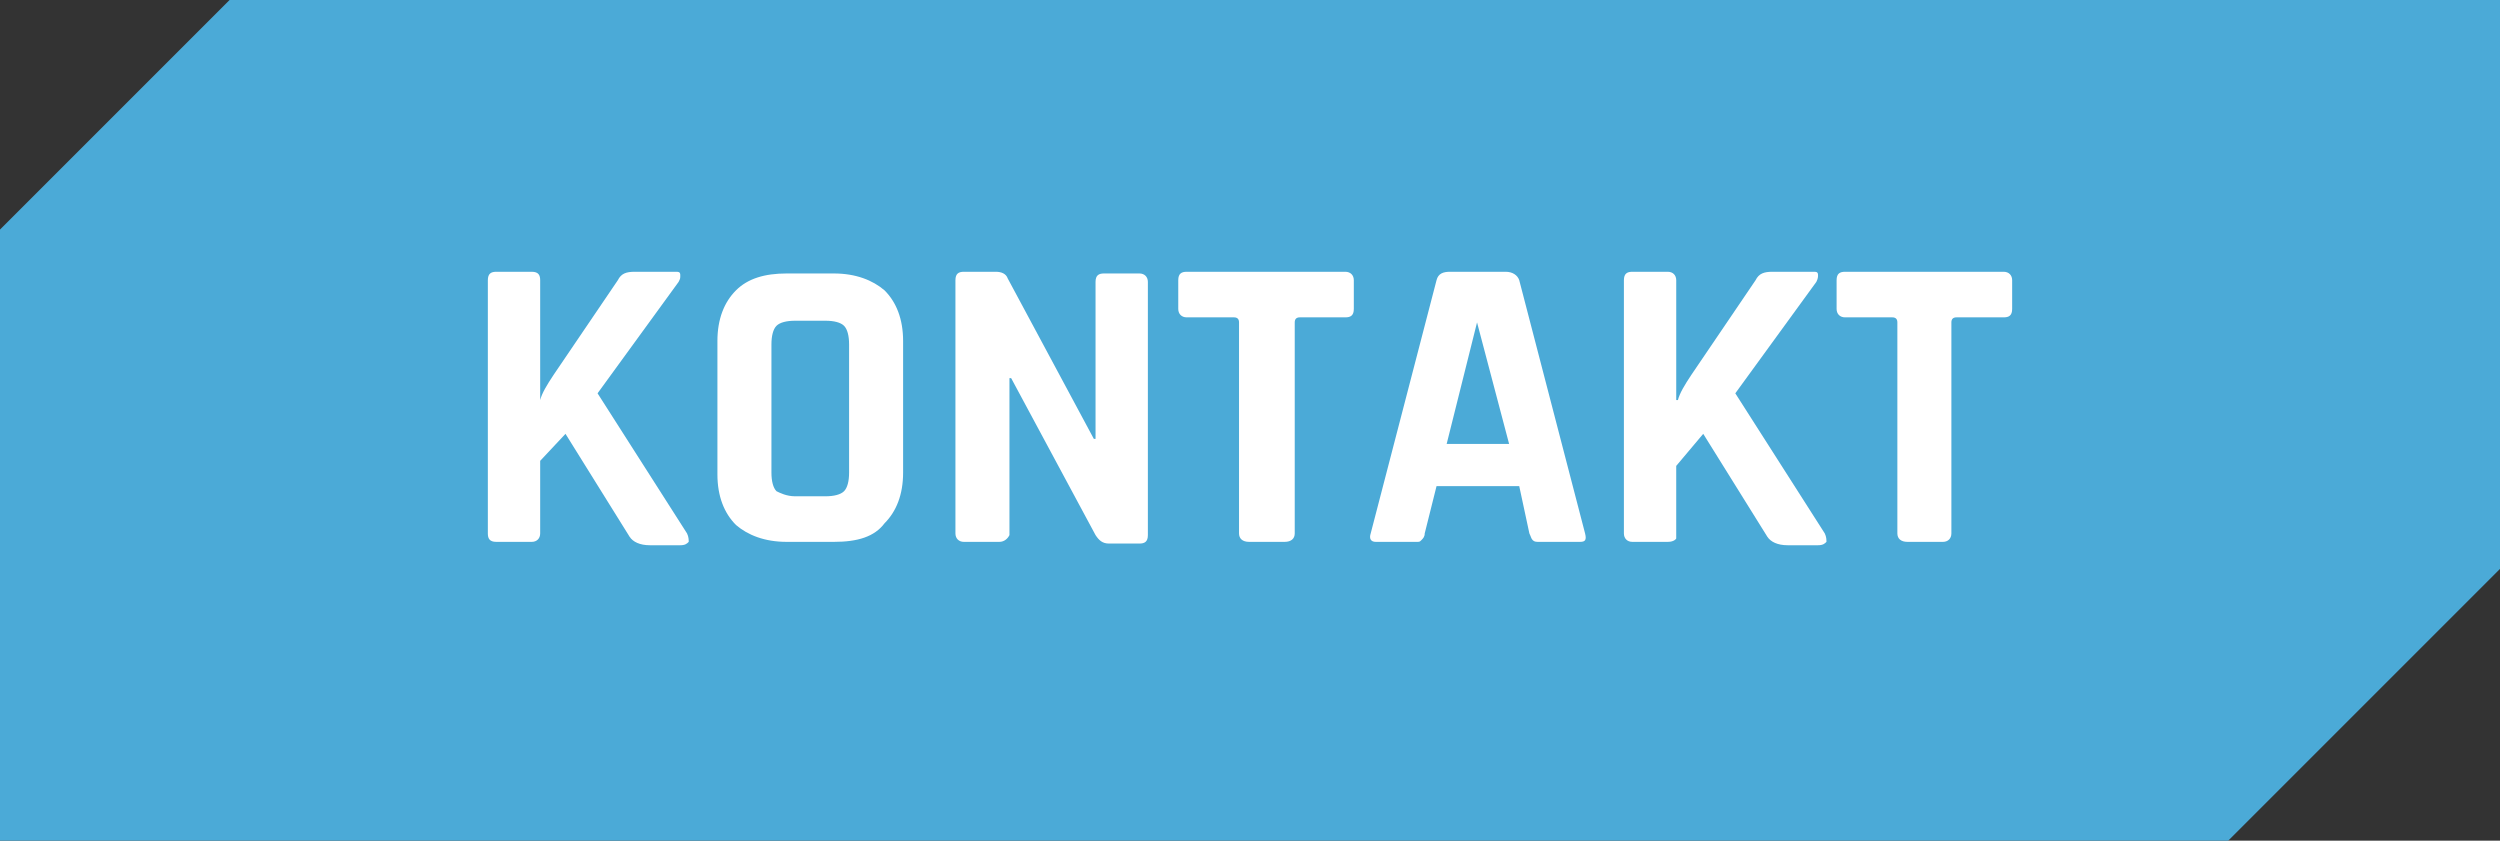
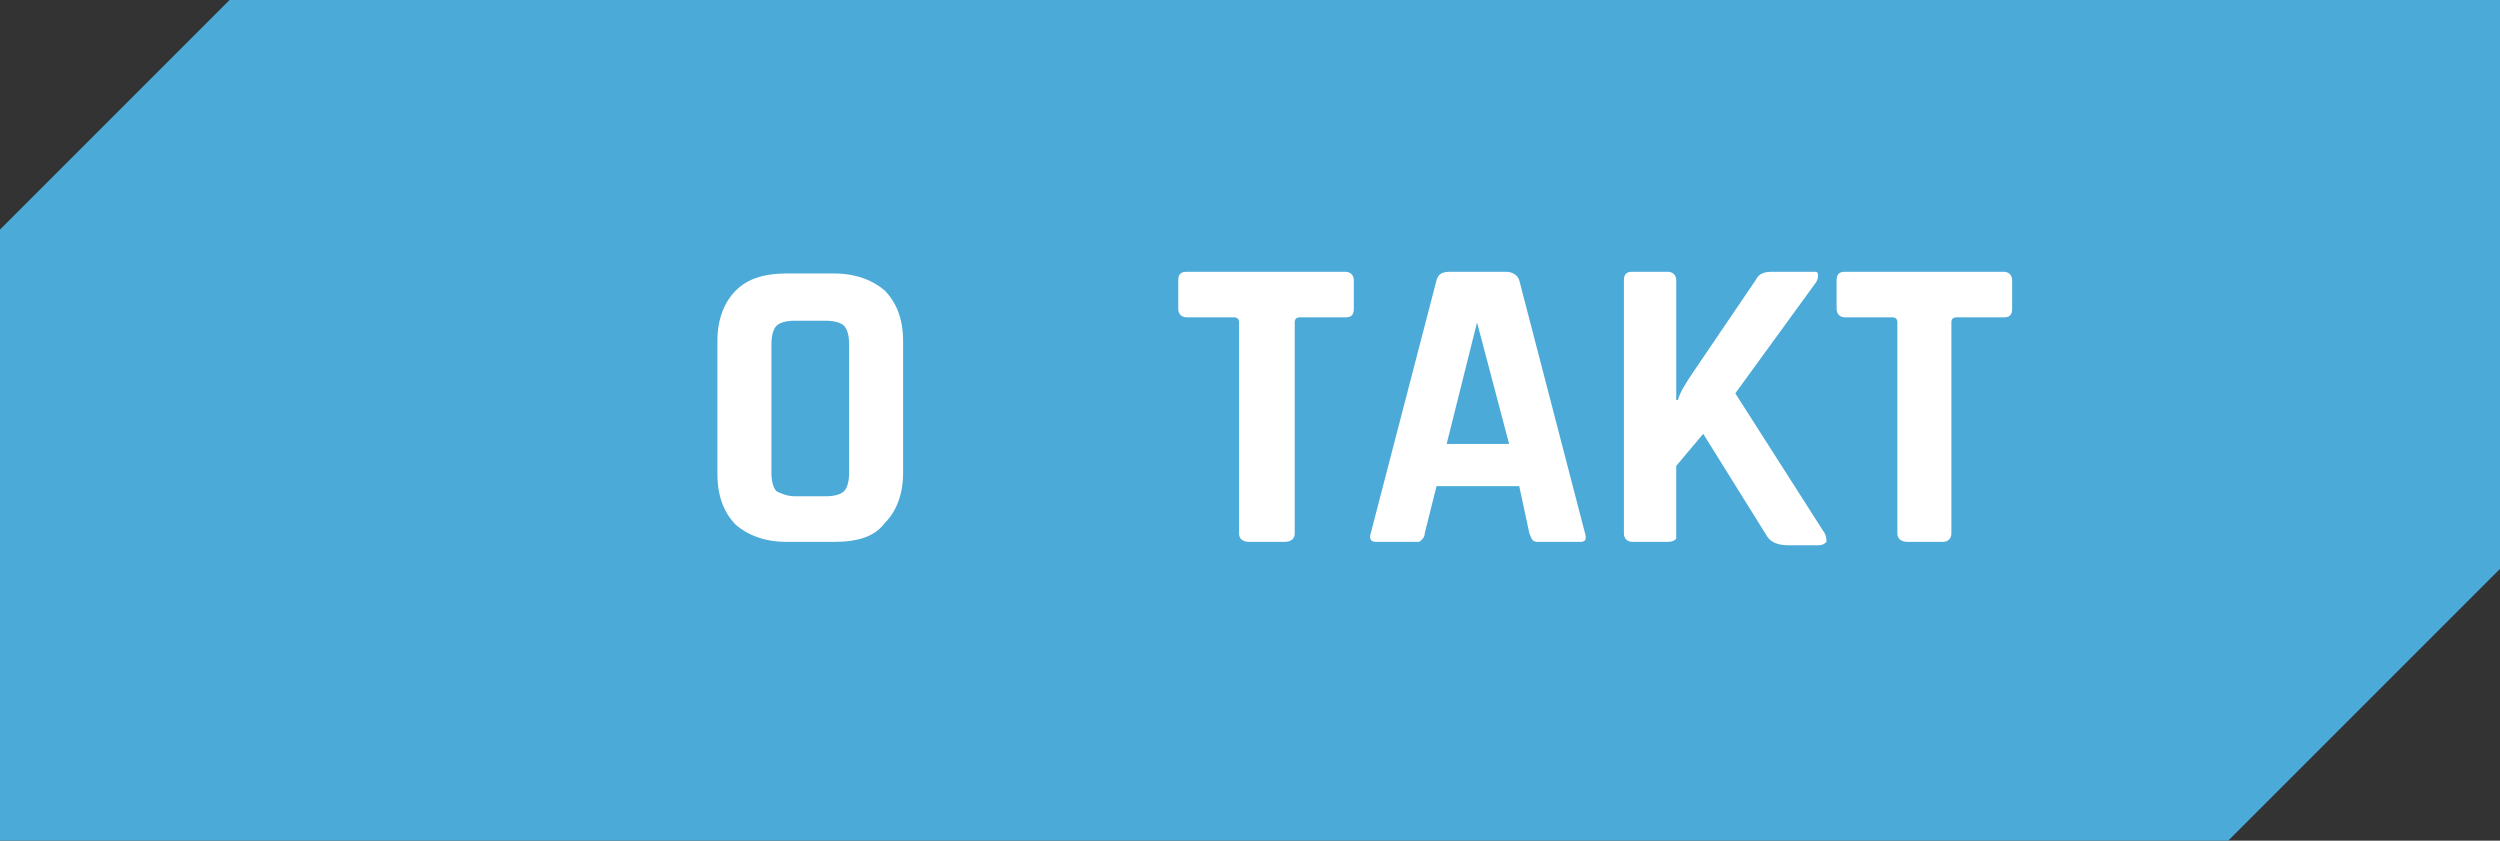
<svg xmlns="http://www.w3.org/2000/svg" version="1.1" id="a" x="0px" y="0px" viewBox="0 0 148.1 49.8" style="enable-background:new 0 0 148.1 49.8;" xml:space="preserve">
  <rect x="0" y="0" width="148.1" height="49.8" fill="#333333" stroke="none" />
  <style type="text/css">
	.st0{fill-rule:evenodd;clip-rule:evenodd;fill:#4BAAD7;}
	.st1{fill:#FFFFFF;}
</style>
  <polygon class="st0" points="13.6,0 0,13.6 0,49.8 132,49.8 148.1,33.7 148.1,0 " />
  <g>
-     <path class="st1" d="M31.5,32.1h-2.1c-0.4,0-0.5-0.2-0.5-0.5v-15c0-0.4,0.2-0.5,0.5-0.5h2.1c0.4,0,0.5,0.2,0.5,0.5v7.1l0,0   c0.1-0.4,0.4-0.9,0.8-1.5l3.8-5.6c0.2-0.4,0.5-0.5,1-0.5H40c0.2,0,0.3,0,0.3,0.2s0,0.2-0.1,0.4l-4.8,6.6l5.3,8.3   c0.1,0.2,0.1,0.4,0.1,0.5c-0.1,0.1-0.2,0.2-0.5,0.2h-1.8c-0.6,0-1-0.2-1.2-0.5l-3.8-6.1L32,27.3v4.3C32,31.9,31.8,32.1,31.5,32.1   L31.5,32.1z" />
    <path class="st1" d="M49.4,32.1h-2.8c-1.3,0-2.3-0.4-3-1c-0.7-0.7-1.1-1.7-1.1-3v-7.9c0-1.3,0.4-2.3,1.1-3c0.7-0.7,1.7-1,3-1h2.8   c1.3,0,2.3,0.4,3,1c0.7,0.7,1.1,1.7,1.1,3V28c0,1.3-0.4,2.3-1.1,3C51.8,31.8,50.8,32.1,49.4,32.1z M47.1,29.4h1.8   c0.5,0,0.9-0.1,1.1-0.3s0.3-0.6,0.3-1.1v-7.6c0-0.5-0.1-0.9-0.3-1.1S49.4,19,48.9,19h-1.8c-0.5,0-0.9,0.1-1.1,0.3   c-0.2,0.2-0.3,0.6-0.3,1.1V28c0,0.5,0.1,0.9,0.3,1.1C46.2,29.2,46.6,29.4,47.1,29.4z" />
-     <path class="st1" d="M59.2,32.1h-2.1c-0.3,0-0.5-0.2-0.5-0.5v-15c0-0.4,0.2-0.5,0.5-0.5H59c0.3,0,0.6,0.1,0.7,0.4l5.1,9.5h0.1v-9.3   c0-0.4,0.2-0.5,0.5-0.5h2.1c0.3,0,0.5,0.2,0.5,0.5v15c0,0.4-0.2,0.5-0.5,0.5h-1.8c-0.4,0-0.6-0.2-0.8-0.5l-5-9.3h-0.1v9.3   C59.7,31.9,59.5,32.1,59.2,32.1z" />
    <path class="st1" d="M76.1,32.1H74c-0.4,0-0.6-0.2-0.6-0.5V19.1c0-0.2-0.1-0.3-0.3-0.3h-2.8c-0.3,0-0.5-0.2-0.5-0.5v-1.7   c0-0.4,0.2-0.5,0.5-0.5h9.4c0.3,0,0.5,0.2,0.5,0.5v1.7c0,0.4-0.2,0.5-0.5,0.5H77c-0.2,0-0.3,0.1-0.3,0.3v12.5   C76.7,31.9,76.5,32.1,76.1,32.1L76.1,32.1z" />
    <path class="st1" d="M83.9,32.1h-2.4c-0.3,0-0.4-0.2-0.3-0.5l3.9-15c0.1-0.4,0.4-0.5,0.8-0.5h3.3c0.4,0,0.7,0.2,0.8,0.5l3.9,15   c0.1,0.4,0,0.5-0.3,0.5h-2.4c-0.2,0-0.3,0-0.4-0.1s-0.1-0.2-0.2-0.4L90,28.8h-4.9l-0.7,2.8c0,0.2-0.1,0.3-0.2,0.4   S84.1,32.1,83.9,32.1L83.9,32.1z M87.5,19.1l-1.8,7.2h3.7L87.5,19.1C87.6,19.1,87.5,19.1,87.5,19.1z" />
    <path class="st1" d="M98.8,32.1h-2.1c-0.3,0-0.5-0.2-0.5-0.5v-15c0-0.4,0.2-0.5,0.5-0.5h2.1c0.3,0,0.5,0.2,0.5,0.5v7.1h0.1   c0.1-0.4,0.4-0.9,0.8-1.5l3.8-5.6c0.2-0.4,0.5-0.5,1-0.5h2.4c0.2,0,0.3,0,0.3,0.2c0,0.1,0,0.2-0.1,0.4l-4.8,6.6l5.3,8.3   c0.1,0.2,0.1,0.4,0.1,0.5c-0.1,0.1-0.2,0.2-0.5,0.2h-1.8c-0.6,0-1-0.2-1.2-0.5l-3.8-6.1l-1.6,1.9v4.3   C99.3,31.9,99.2,32.1,98.8,32.1L98.8,32.1z" />
    <path class="st1" d="M115.1,32.1H113c-0.4,0-0.6-0.2-0.6-0.5V19.1c0-0.2-0.1-0.3-0.3-0.3h-2.8c-0.3,0-0.5-0.2-0.5-0.5v-1.7   c0-0.4,0.2-0.5,0.5-0.5h9.4c0.3,0,0.5,0.2,0.5,0.5v1.7c0,0.4-0.2,0.5-0.5,0.5h-2.8c-0.2,0-0.3,0.1-0.3,0.3v12.5   C115.6,31.9,115.4,32.1,115.1,32.1L115.1,32.1z" />
  </g>
</svg>